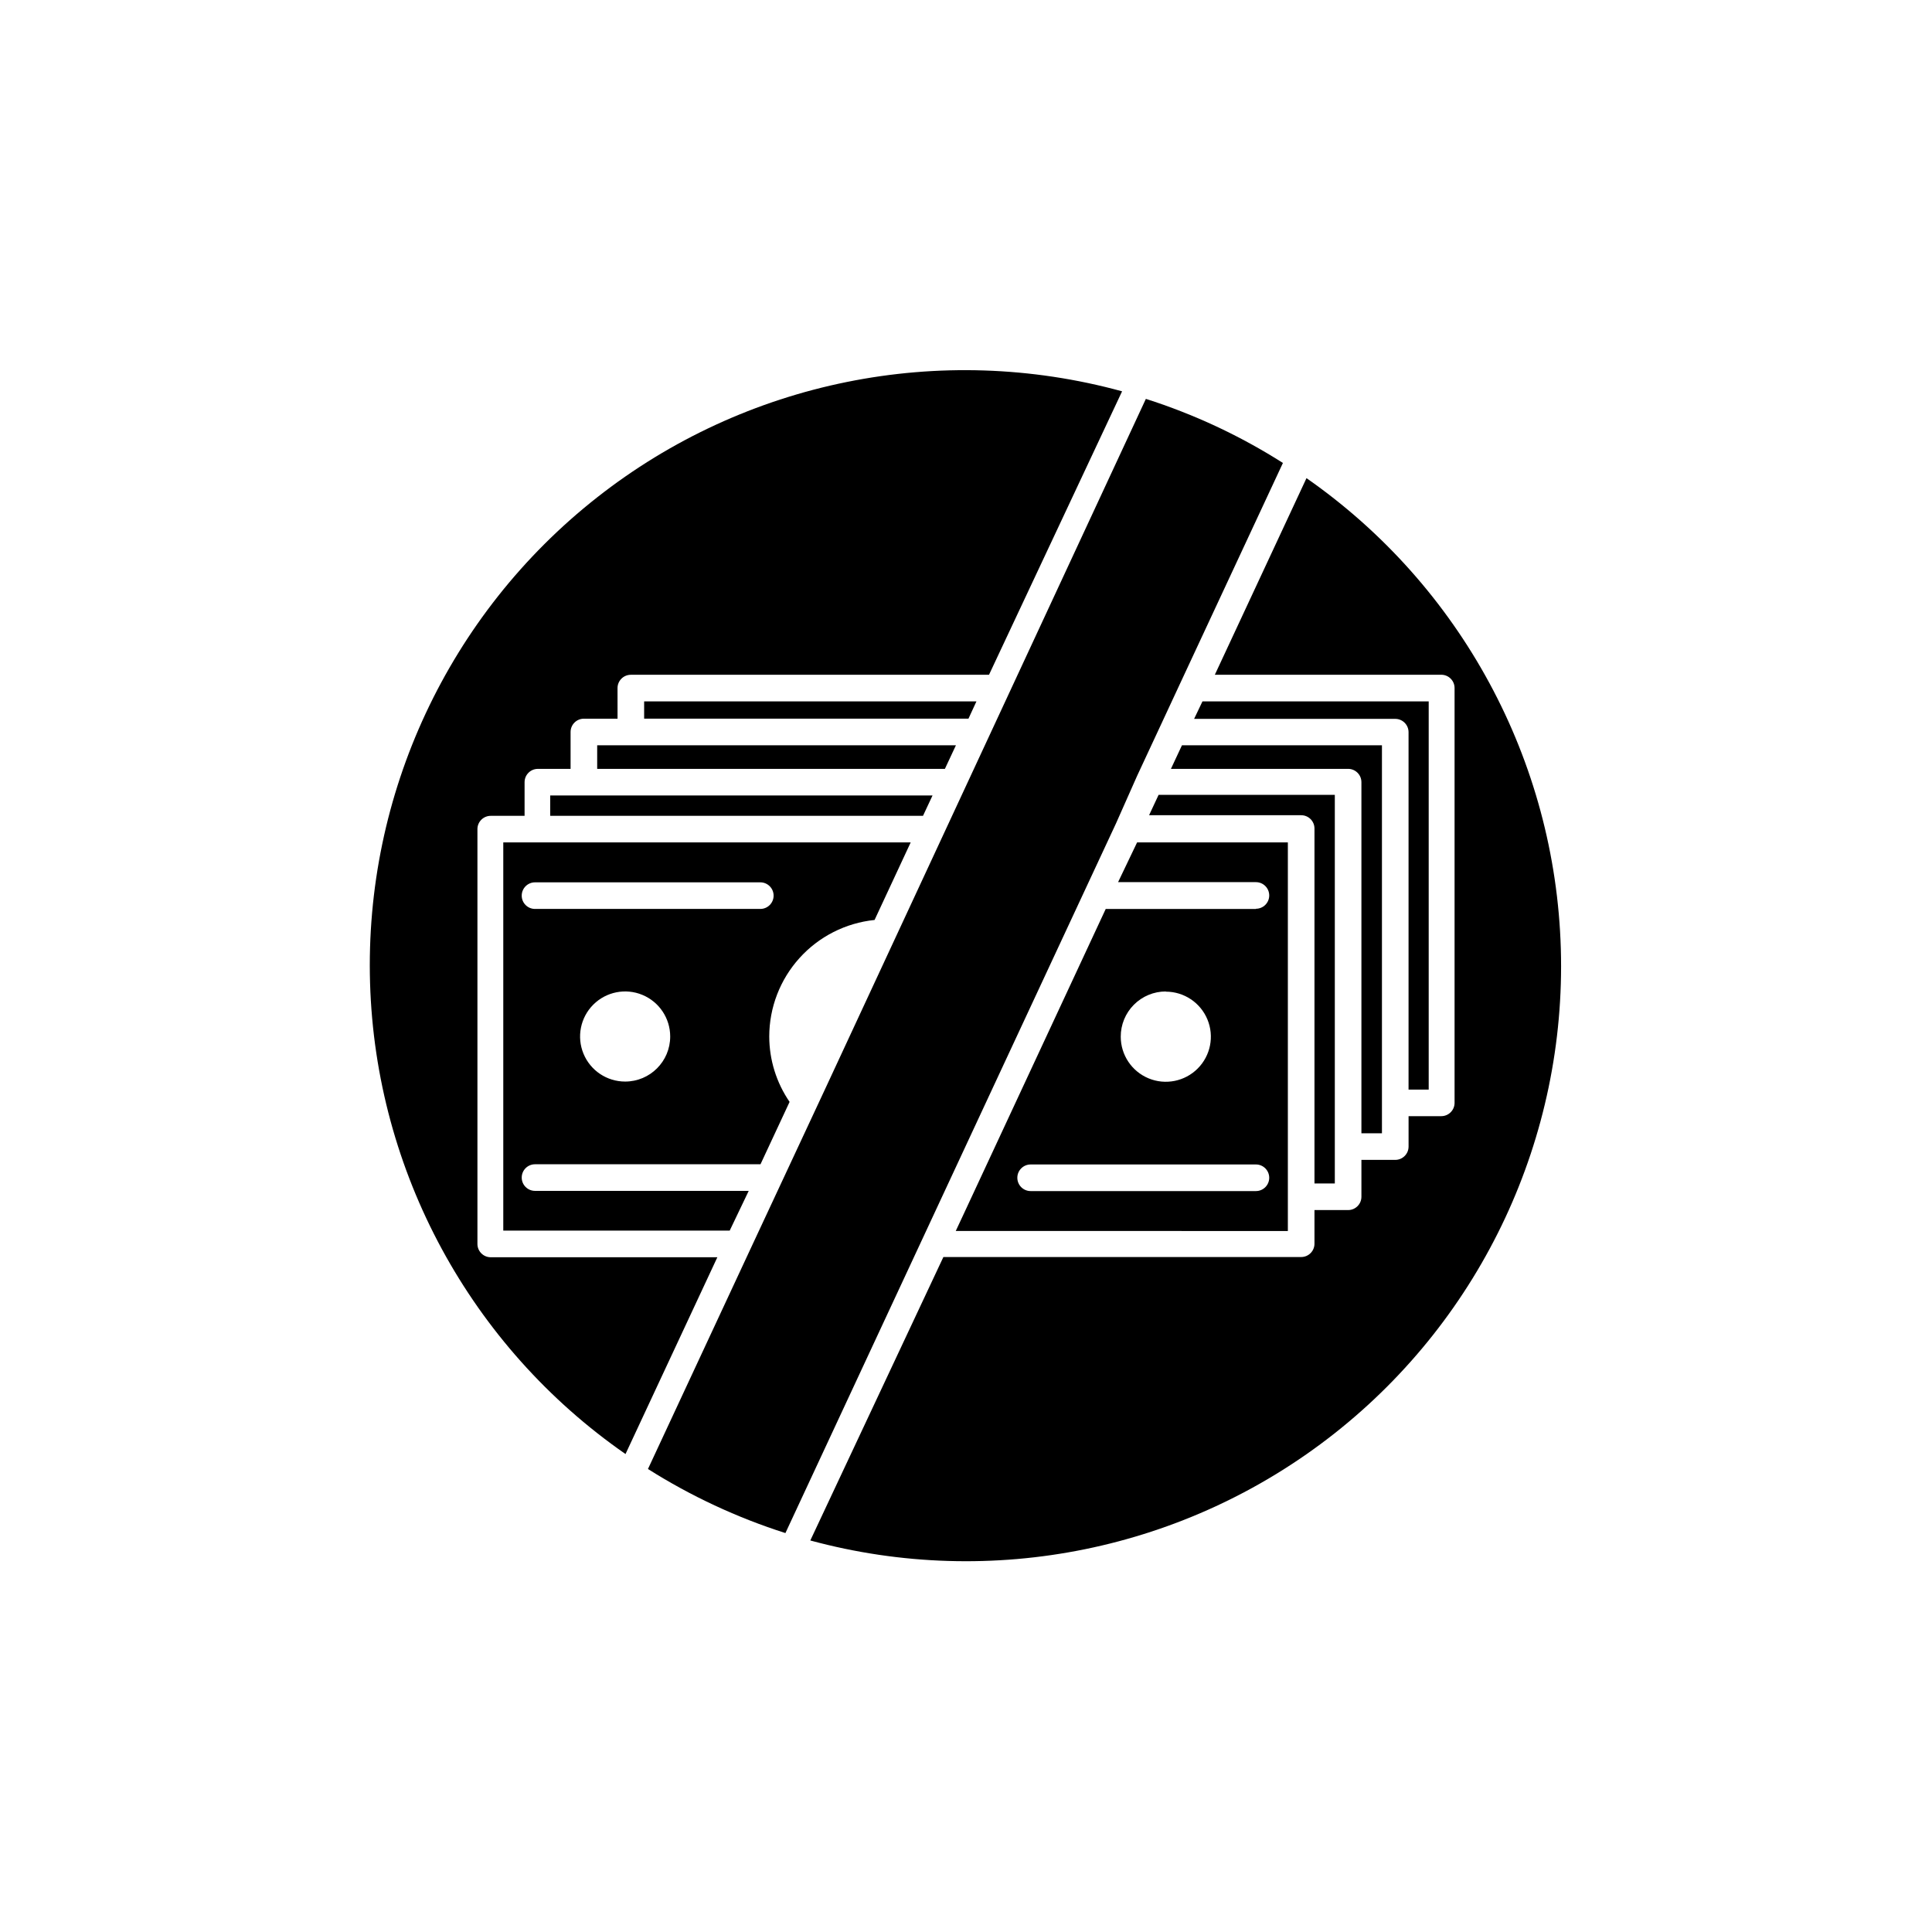
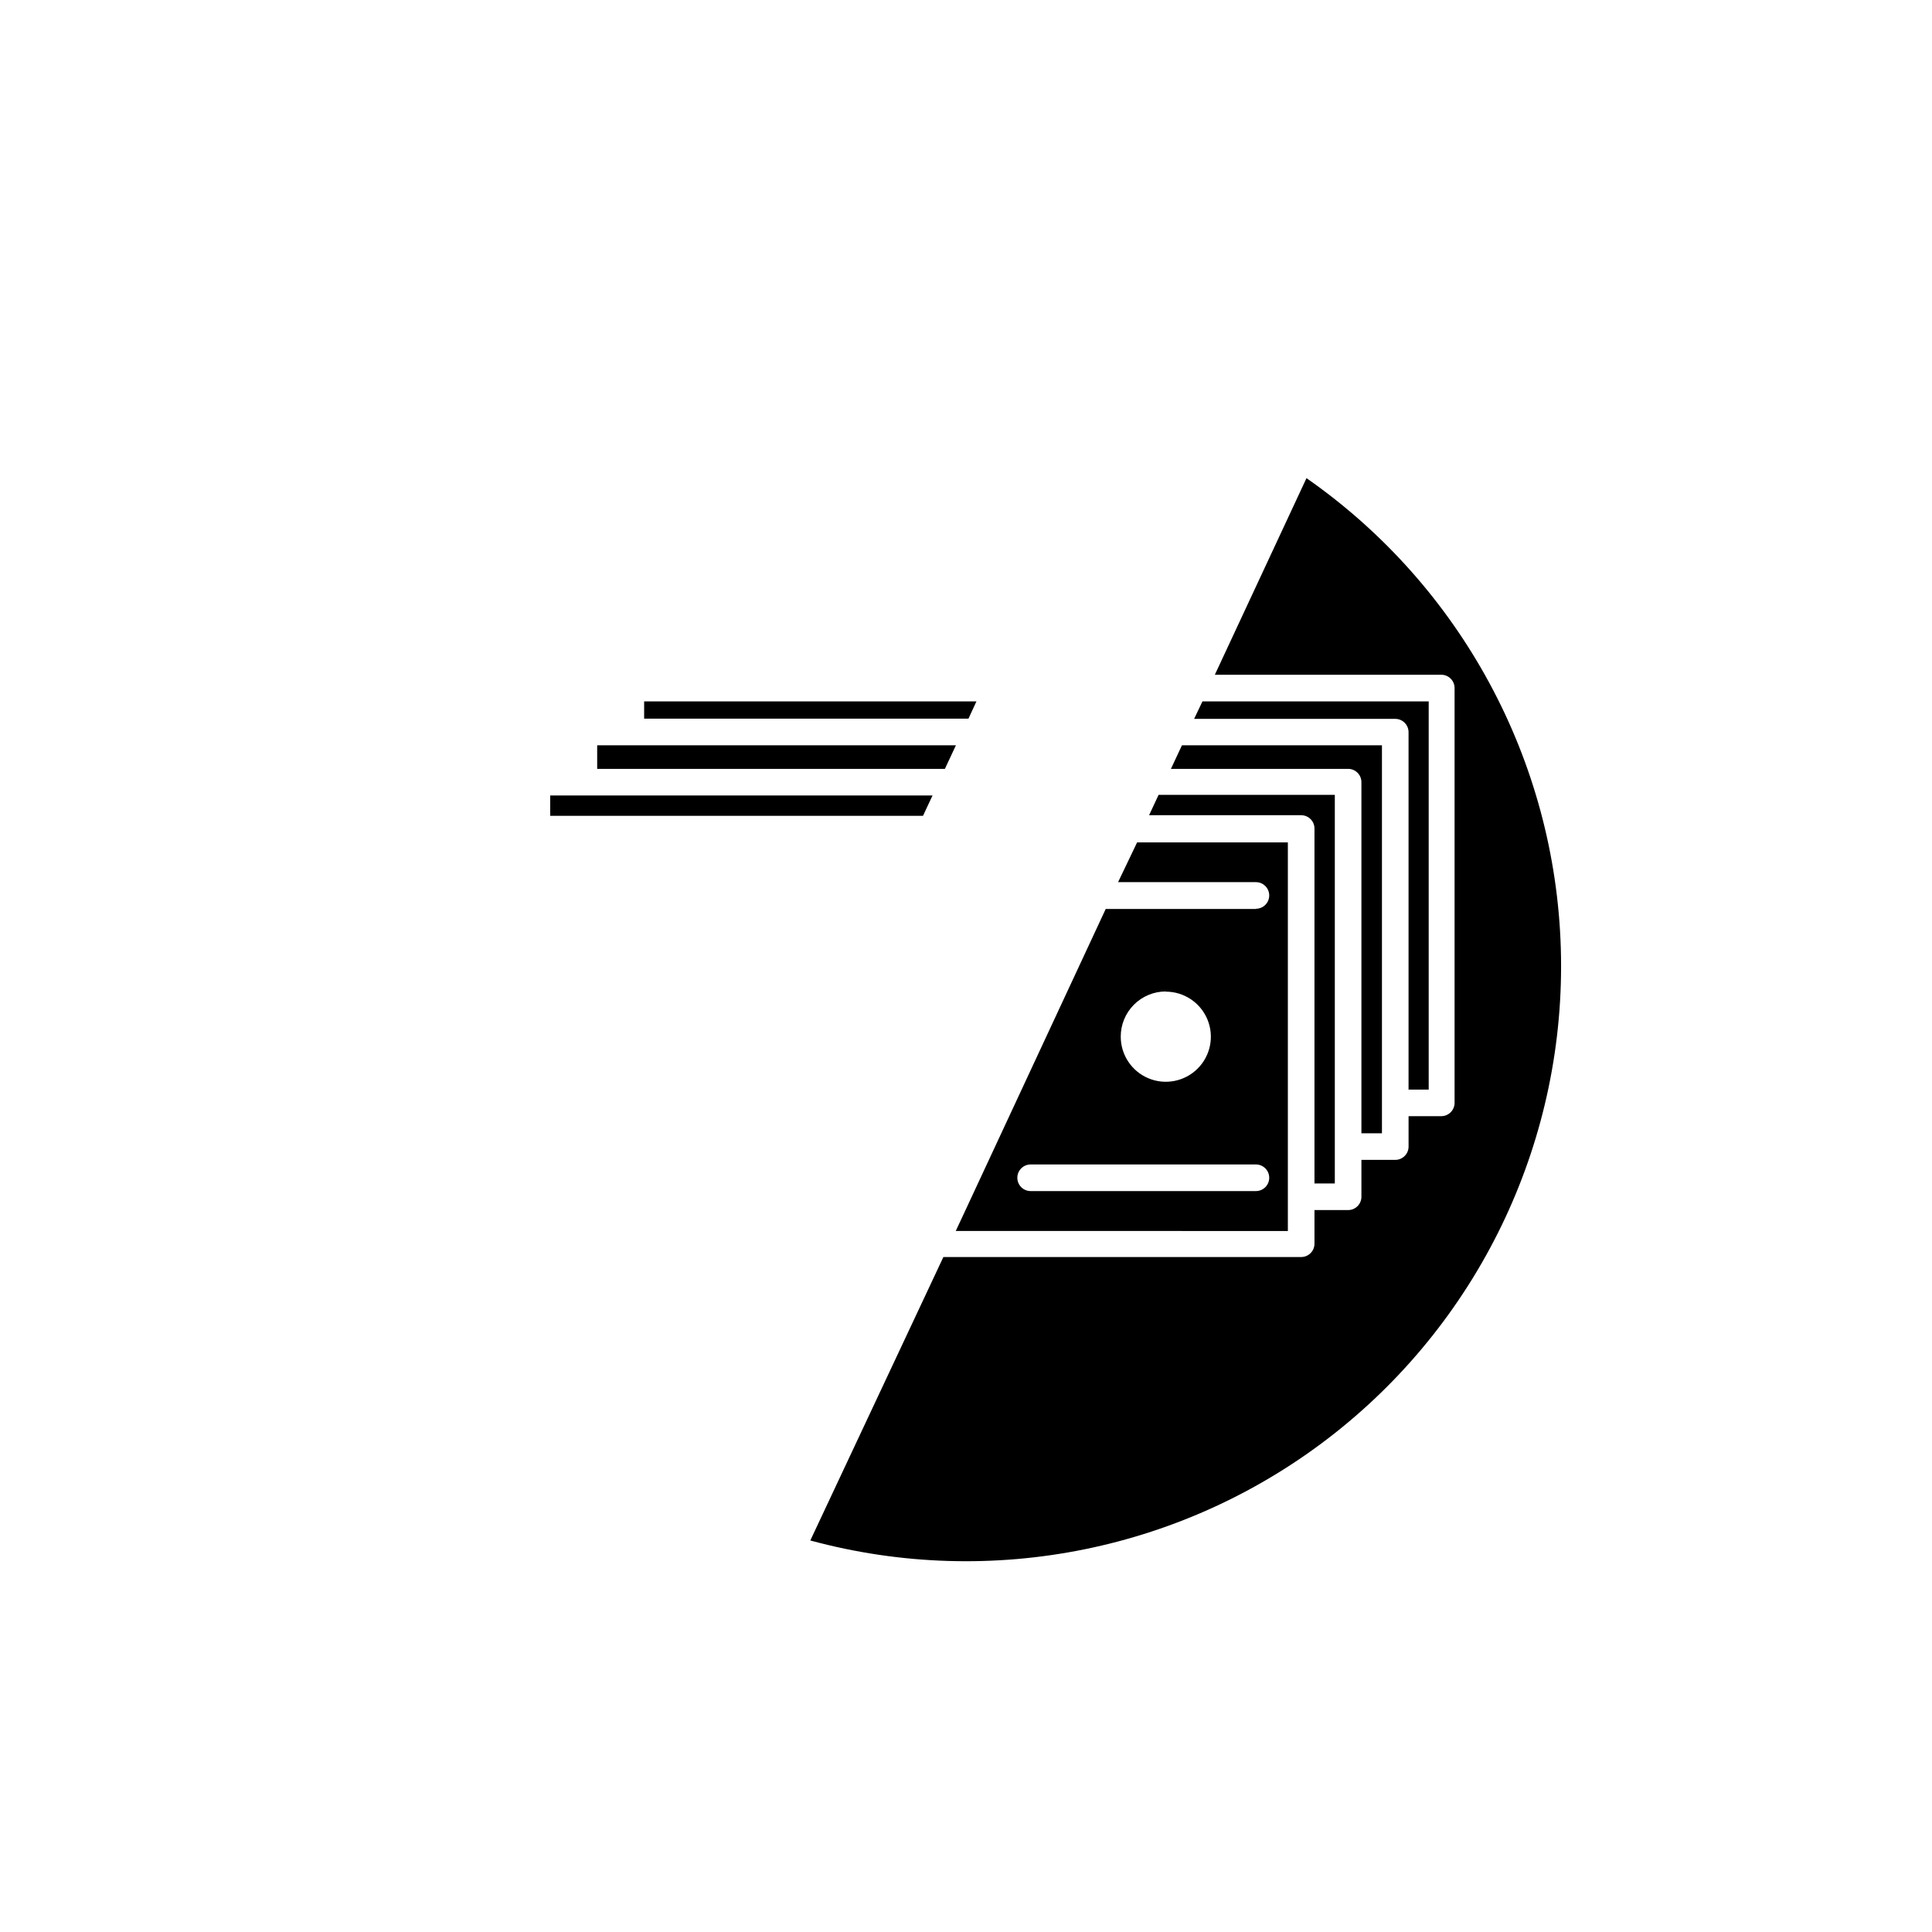
<svg xmlns="http://www.w3.org/2000/svg" fill="#000000" width="800px" height="800px" version="1.1" viewBox="144 144 512 512">
  <g>
-     <path d="m375.77 387.8 9.574-20.555h-107.97v102.88h60.004l5.039-10.531h-56.629c-1.949 0-3.527-1.578-3.527-3.523 0-1.949 1.578-3.527 3.527-3.527h59.75l7.707-16.523 0.004-0.004c-3.5-5.102-5.379-11.141-5.391-17.328 0.008-7.691 2.867-15.102 8.023-20.805 5.152-5.703 12.238-9.297 19.887-10.082zm-66.102 42.824c-4.828 0-9.184-2.906-11.031-7.371-1.848-4.461-0.824-9.598 2.59-13.012 3.414-3.414 8.551-4.438 13.012-2.586 4.461 1.848 7.371 6.199 7.371 11.031 0 6.594-5.344 11.938-11.941 11.938zm35.82-45.746h-59.699c-1.949 0-3.527-1.578-3.527-3.523 0-1.949 1.578-3.527 3.527-3.527h59.699c1.949 0 3.527 1.578 3.527 3.527 0 1.945-1.578 3.523-3.527 3.523z" />
    <path d="m391.13 354.81h-101.32v5.391h98.797z" />
    <path d="m397.33 341.51h-95.07v6.246h92.148z" />
-     <path d="m309.77 529.33 24.336-52.145h-60.055c-1.949 0-3.527-1.582-3.527-3.527v-109.93c0-1.945 1.578-3.523 3.527-3.523h8.969v-8.918c0-1.949 1.578-3.527 3.523-3.527h8.668v-9.773c0-1.949 1.578-3.527 3.527-3.527h8.918l-0.004-8.113c0-1.945 1.582-3.523 3.527-3.523h94.918l35.266-75.117v-0.004c-48.234-13.215-99.879-2.769-139.18 28.156-39.305 30.922-61.609 78.66-60.113 128.65 1.496 49.992 26.617 96.309 67.703 124.83z" />
    <path d="m490.23 270.72-24.285 52.094h60.004c1.949 0 3.527 1.578 3.527 3.523v109.93c0 1.945-1.578 3.527-3.527 3.527h-8.664v8.059c0 1.949-1.578 3.527-3.527 3.527h-8.969v9.773c0 1.949-1.578 3.527-3.523 3.527h-8.918v8.918c0 1.949-1.578 3.527-3.527 3.527h-94.816l-35.266 75.117c48.18 13.066 99.699 2.547 138.9-28.359s61.457-78.551 59.996-128.45c-1.461-49.898-26.465-96.16-67.406-124.72z" />
    <path d="m476.83 384.88h-39.801l-37.531 80.609-2.215 4.734 88.012 0.004v-102.98h-39.953l-5.039 10.531h36.527c1.949 0 3.527 1.578 3.527 3.527 0 1.945-1.578 3.523-3.527 3.523zm-23.879 21.914v0.004c4.828 0 9.184 2.91 11.031 7.371 1.848 4.461 0.828 9.598-2.59 13.012-3.414 3.414-8.551 4.438-13.012 2.59-4.461-1.852-7.371-6.203-7.371-11.035-0.012-3.172 1.238-6.223 3.481-8.473 2.242-2.25 5.285-3.516 8.461-3.516zm23.879 52.852h-59.699c-1.949 0-3.527-1.578-3.527-3.527 0-1.945 1.578-3.523 3.527-3.523h59.699c1.949 0 3.527 1.578 3.527 3.523 0 1.949-1.578 3.527-3.527 3.527z" />
    <path d="m402.77 329.87h-88.066v4.586h85.949z" />
    <path d="m497.74 457.63v-102.98h-46.703l-2.519 5.391h40.305c1.949 0 3.527 1.578 3.527 3.527v94.059z" />
-     <path d="m407.66 431.08 32.094-68.871 5.59-12.594 6.195-13.301 5.391-11.586 27.055-58.039h0.004c-11.328-7.203-23.535-12.91-36.324-16.98l-85.043 182.98-19.801 42.422-27.105 58.188c11.371 7.188 23.613 12.891 36.426 16.98z" />
    <path d="m510.23 444.33v-102.82h-53l-2.922 6.246h46.957c1.945 0 3.523 1.578 3.523 3.527v93.051z" />
    <path d="m522.62 432.75v-102.88h-59.953l-2.215 4.637h53.301c1.949 0 3.527 1.578 3.527 3.527v94.715z" />
  </g>
</svg>